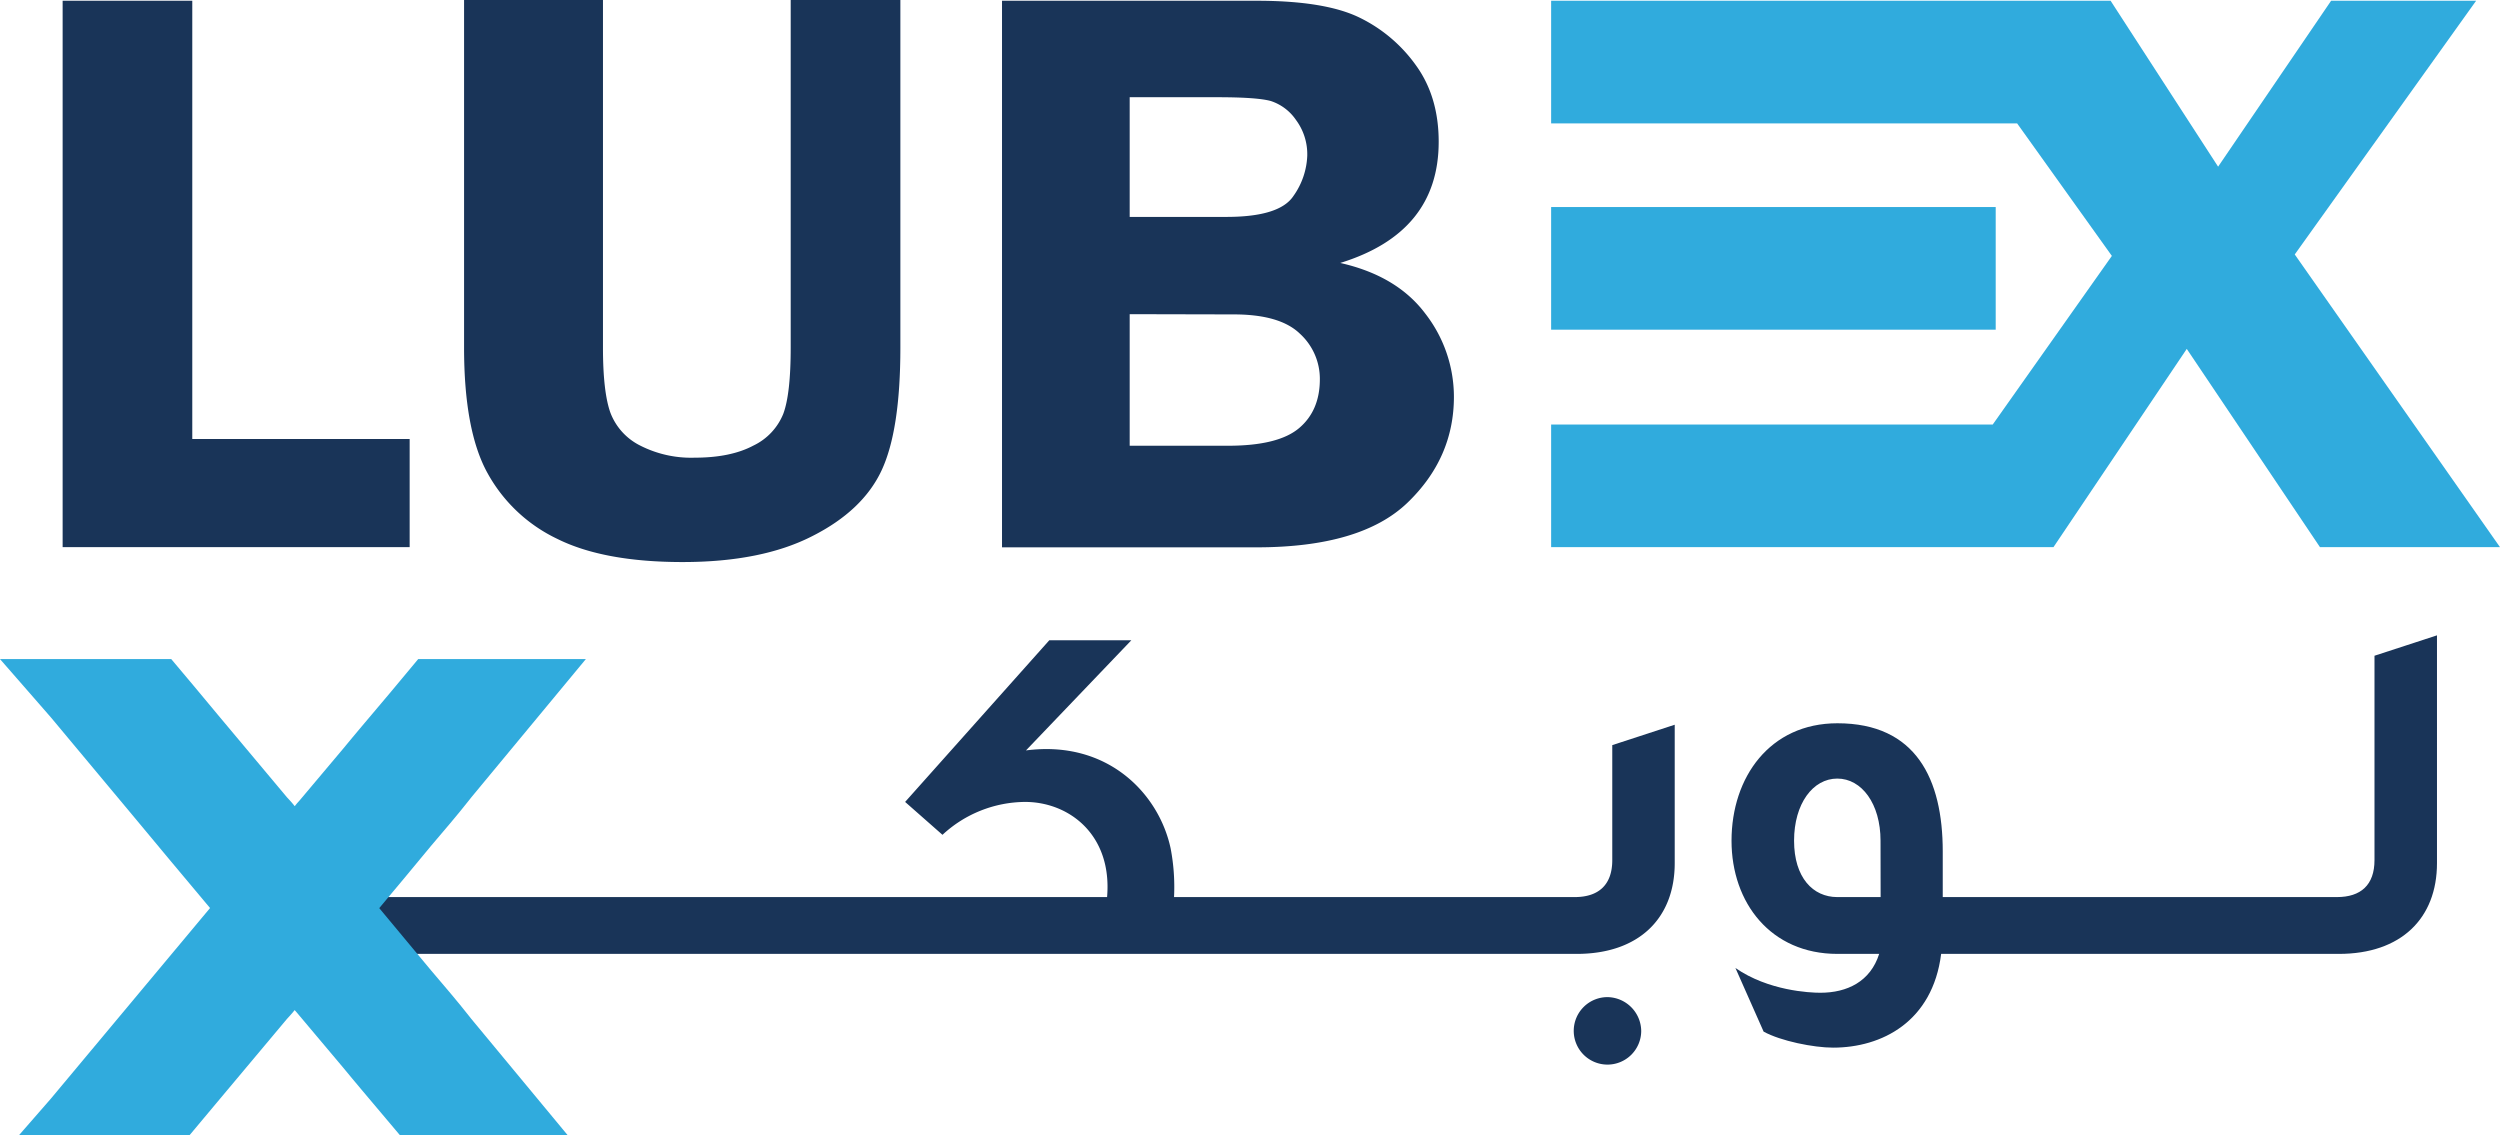
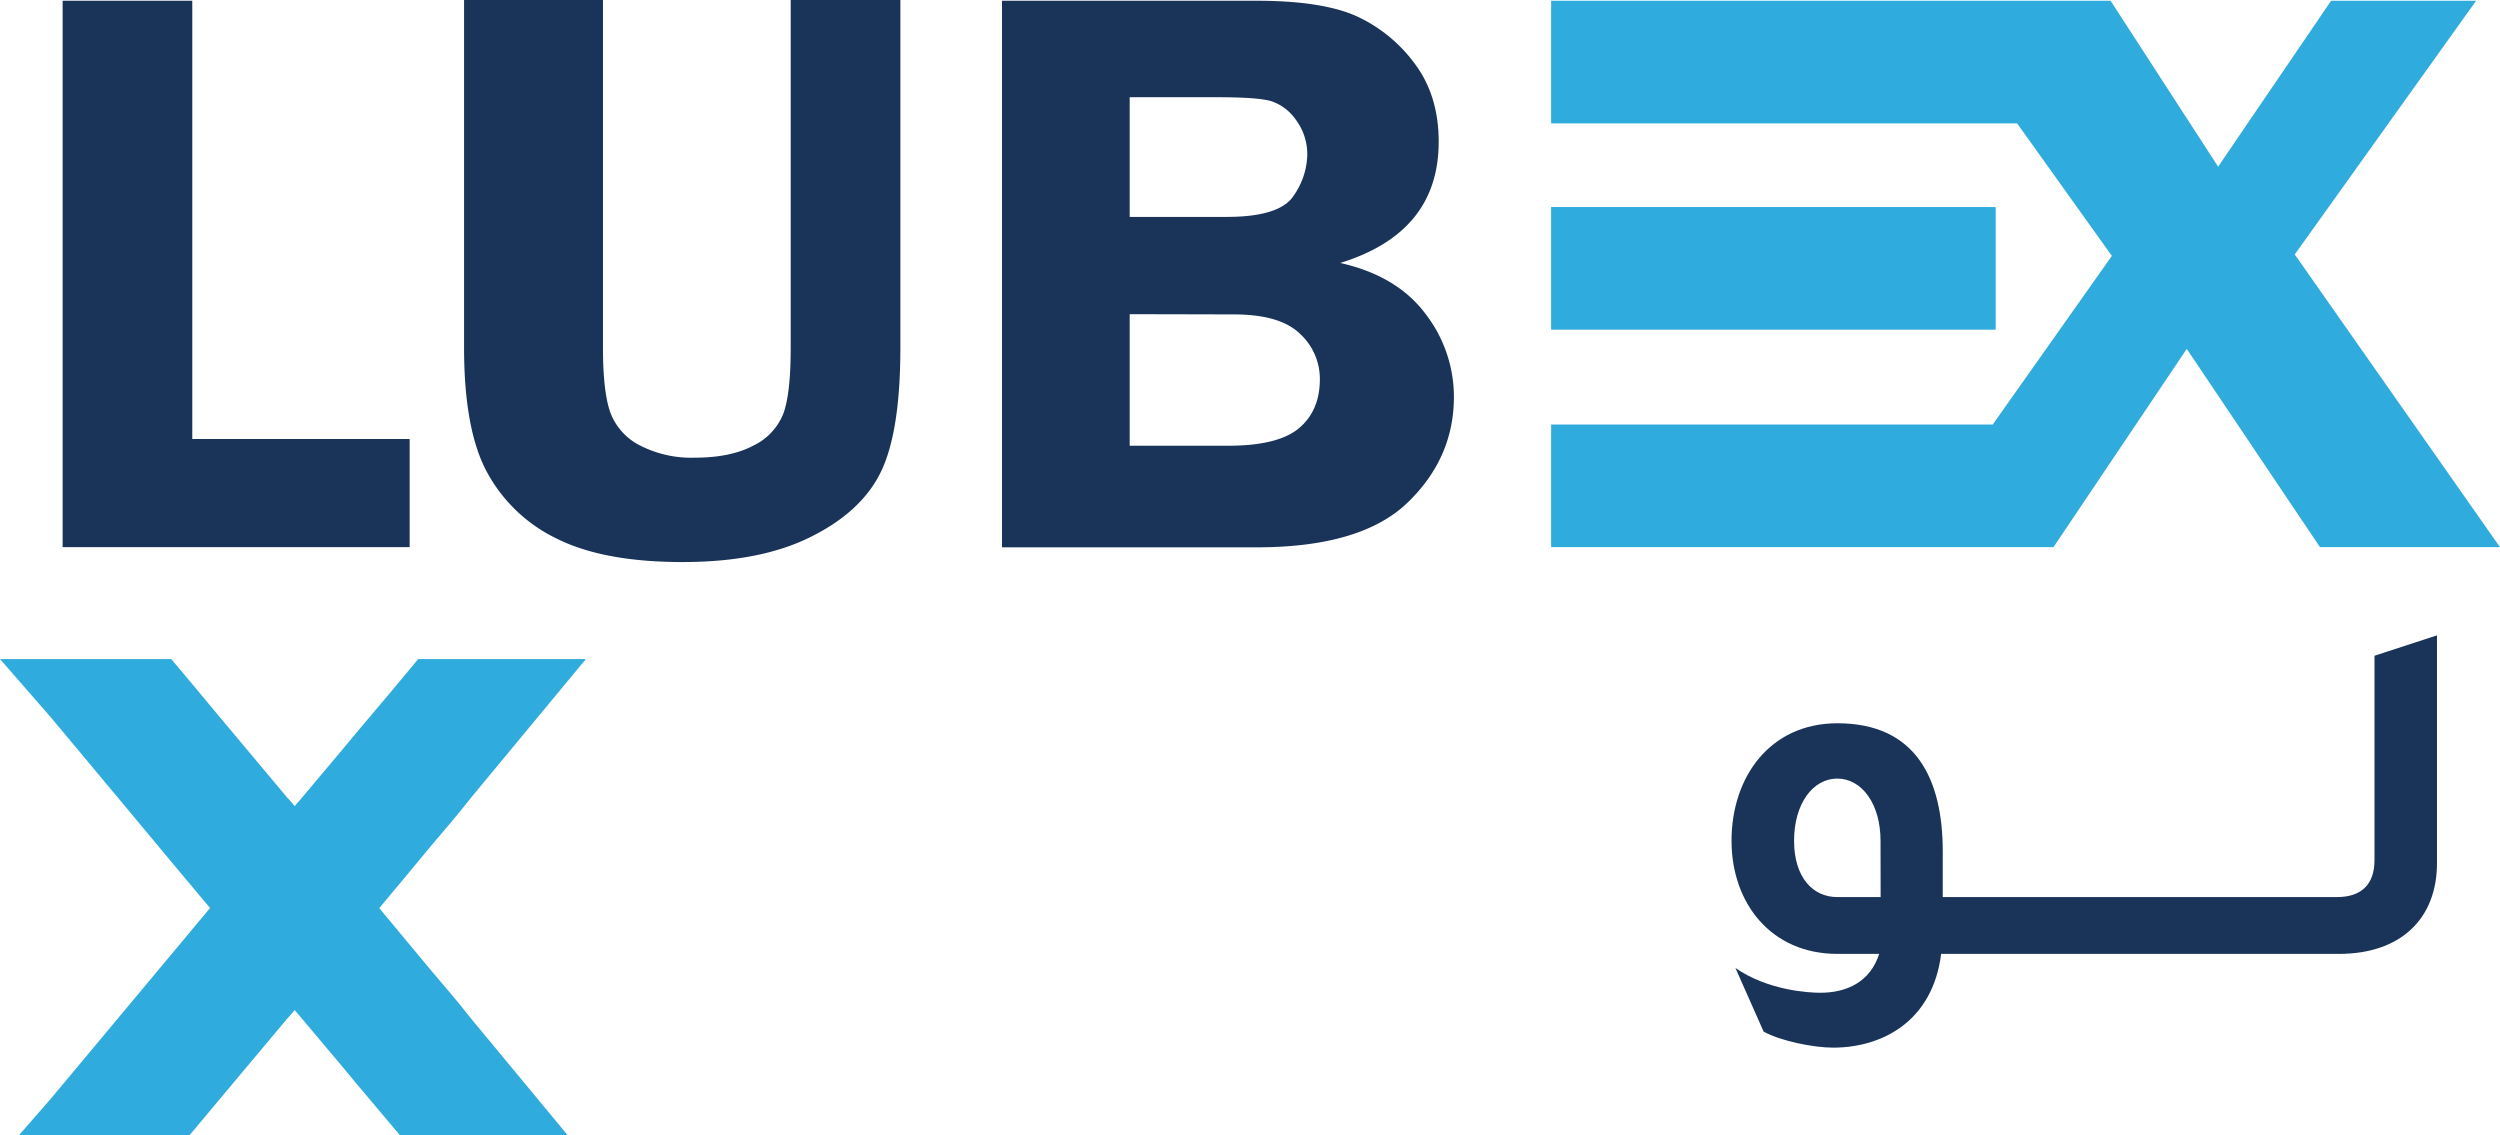
<svg xmlns="http://www.w3.org/2000/svg" viewBox="0 0 532.03 241.59">
  <defs>
    <style>.cls-1{fill:#193458;}.cls-2{fill:#30abdd;}</style>
  </defs>
  <g id="Layer_2" data-name="Layer 2">
    <g id="Layer_1-2" data-name="Layer 1">
      <path class="cls-1" d="M40.92,93.43H87.18v23H13.33V.16H40.92Z" />
      <path class="cls-1" d="M191.61,0V74q0,17.55-4,26.11t-14.78,14q-10.77,5.5-27.55,5.5t-26.7-4.94a33.2,33.2,0,0,1-14.87-14.06Q98.76,91.59,98.76,74V0h29.56V74q0,9.38,1.57,13.8a12.94,12.94,0,0,0,6.31,7,23.87,23.87,0,0,0,11.63,2.6q7.66,0,12.47-2.56a12.79,12.79,0,0,0,6.39-6.77q1.58-4.22,1.58-14.1V0Z" />
      <path class="cls-1" d="M213.24.16h54.18q14.56,0,21.89,3.58A31.84,31.84,0,0,1,301.4,14q4.77,6.65,4.77,16.17,0,19.32-20.95,25.79,12.09,2.73,18.14,10.83a28.88,28.88,0,0,1,6.05,17.64q0,13.05-9.88,22.55t-32.11,9.5H213.24Zm27.17,20.53V46.16H261q11.33,0,14.27-4.47a15.77,15.77,0,0,0,2.93-8.56,12.23,12.23,0,0,0-2.42-7.63,10.37,10.37,0,0,0-5.33-4q-2.89-.81-11.41-.81Zm0,46.17v28h20.92q10.69,0,15.13-3.75t4.42-10.47A13,13,0,0,0,276.62,71q-4.25-4.1-14.1-4.09Z" />
      <polygon class="cls-2" points="532.02 116.43 493.71 116.43 465.37 74.25 437.01 116.43 330.1 116.43 330.1 90.34 424.08 90.34 449.43 54.46 429.27 26.26 330.1 26.26 330.1 0.16 449.16 0.16 472.04 35.47 496.09 0.16 526.95 0.16 488.35 54.15 532.02 116.43" />
      <rect class="cls-2" x="330.1" y="44.06" width="94.61" height="26.1" />
-       <path class="cls-1" d="M356.4,154.23v29.45c0,11.78-7.65,19.32-20.87,19.32H77.6V190.91h158c1.14-13.23-8.06-20.25-17.46-20.25a26.09,26.09,0,0,0-17.57,7l-7.95-7,30.69-34.41h17.46L218.34,159.7c17.36-2.27,28.31,9.2,30.79,20.88a43.68,43.68,0,0,1,.72,10.33h85.26c5.07,0,8-2.58,8-7.85V158.57Z" />
-       <path class="cls-1" d="M342.14,212.2a7.18,7.18,0,1,0,7.13,7.23A7.29,7.29,0,0,0,342.14,212.2Z" />
      <path class="cls-1" d="M505.32,139.55v43.51c0,5.27-2.9,7.85-8,7.85H413.44V181.2c0-15.4-5.68-27.28-22.42-27.28-14.37,0-22.53,11.47-22.53,25,0,13.23,8.37,24.08,22.53,24.08h8.89c-1.86,5.89-6.82,8.27-12.51,8.27-2.27,0-11.06-.41-18.08-5.27l6,13.54c3.62,2,10.64,3.41,14.78,3.41,10.33,0,21.18-5.48,23-19.95h84.64c13.23,0,20.88-7.54,20.88-19.32V135.21Zm-105.1,51.36H391c-5.17,0-9.2-4.13-9.2-12s4-13.22,9.2-13.22,9.2,5.37,9.2,13.22Z" />
      <path class="cls-2" d="M28,173.24q8.3,10,16.7,20-8.39,10-16.7,20-8.62,10.31-17.21,20.61c-1,1.13-3.95,4.54-6.79,7.78H40.3c2-2.39,4-4.78,6-7.17,4.92-5.9,9.83-11.75,14.76-17.61.38-.38.72-.81,1.15-1.28.13-.18.34-.39.5-.61.4.47.74.83,1,1.17,3.25,3.84,6.25,7.42,9.31,11.06,1.29,1.55,2.57,3.12,3.89,4.67l8.24,9.77h35.7l-20.55-24.8c-.12-.18-.25-.31-.37-.47-2.66-3.39-5.47-6.64-8.22-9.88-3.64-4.4-7.28-8.77-11-13.22,3.73-4.45,7.37-8.82,11-13.22,2.75-3.24,5.56-6.49,8.22-9.88.12-.16.25-.29.37-.47l24.38-29.43H89c-3.62,4.41-7.86,9.4-12.08,14.4-1.32,1.55-2.6,3.12-3.89,4.67-3.06,3.64-6.06,7.22-9.31,11.06-.3.34-.64.68-1,1.17-.16-.22-.37-.43-.5-.61-.43-.47-.77-.9-1.15-1.27-4.93-5.87-9.84-11.72-14.76-17.62q-4.89-5.9-9.87-11.8H0c3.19,3.68,9.36,10.69,10.83,12.41Q19.41,162.9,28,173.24Z" />
    </g>
  </g>
</svg>